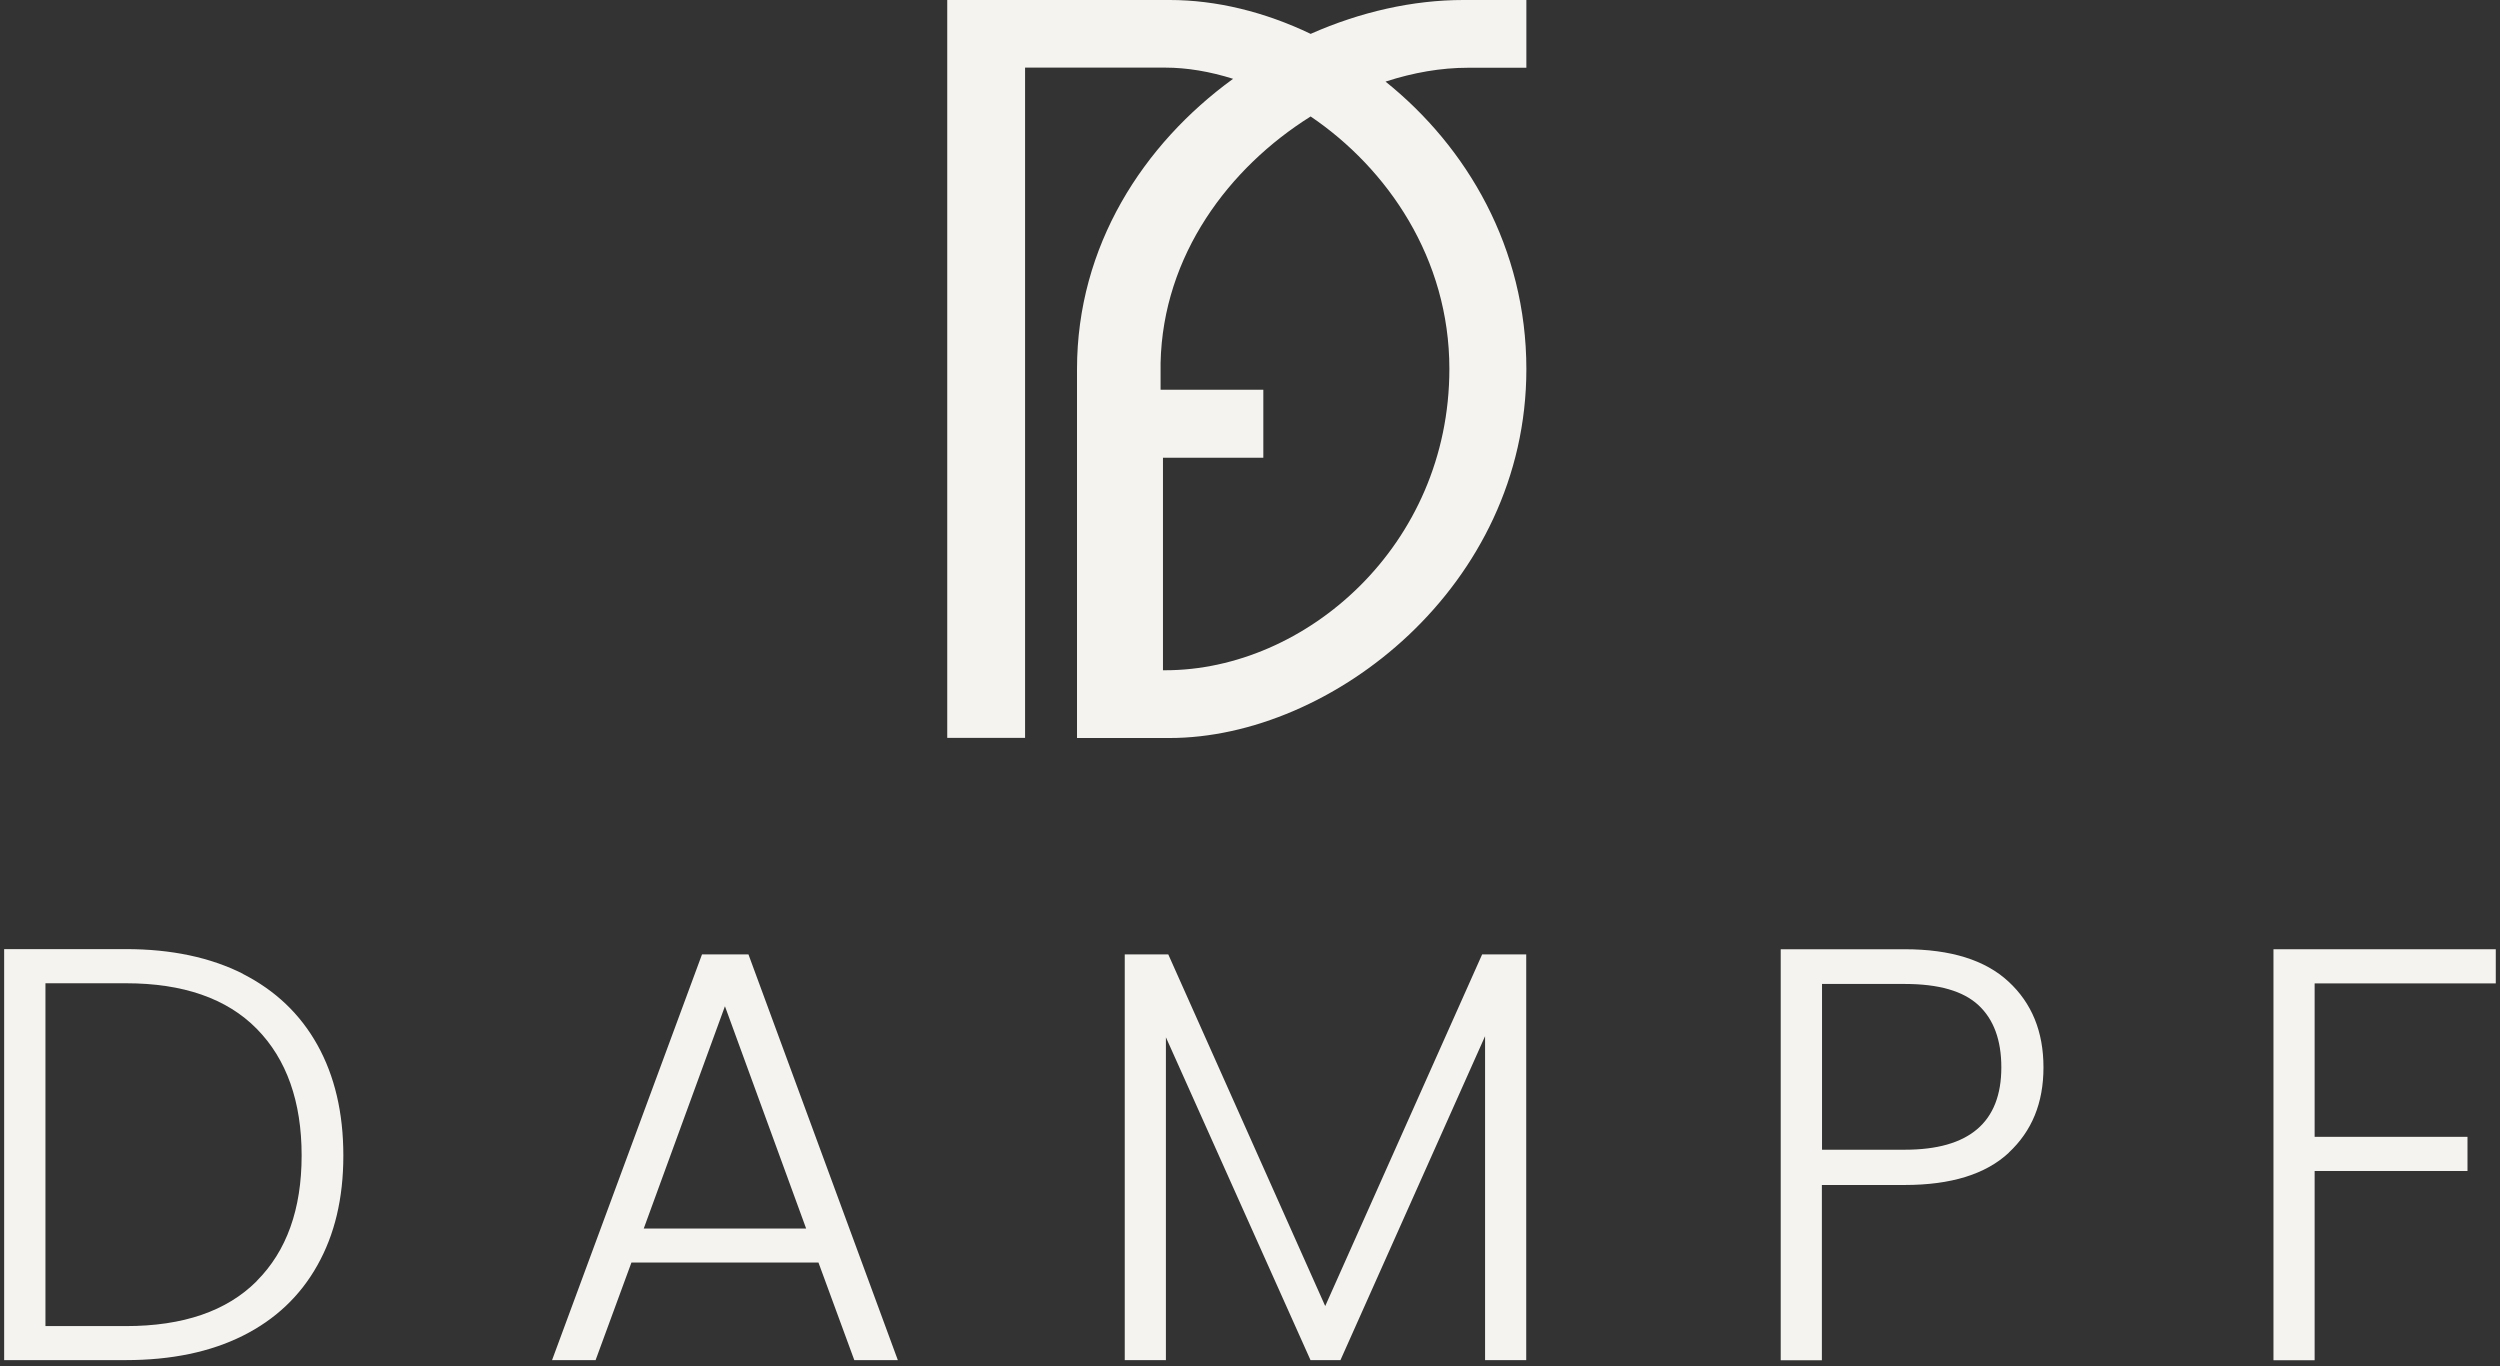
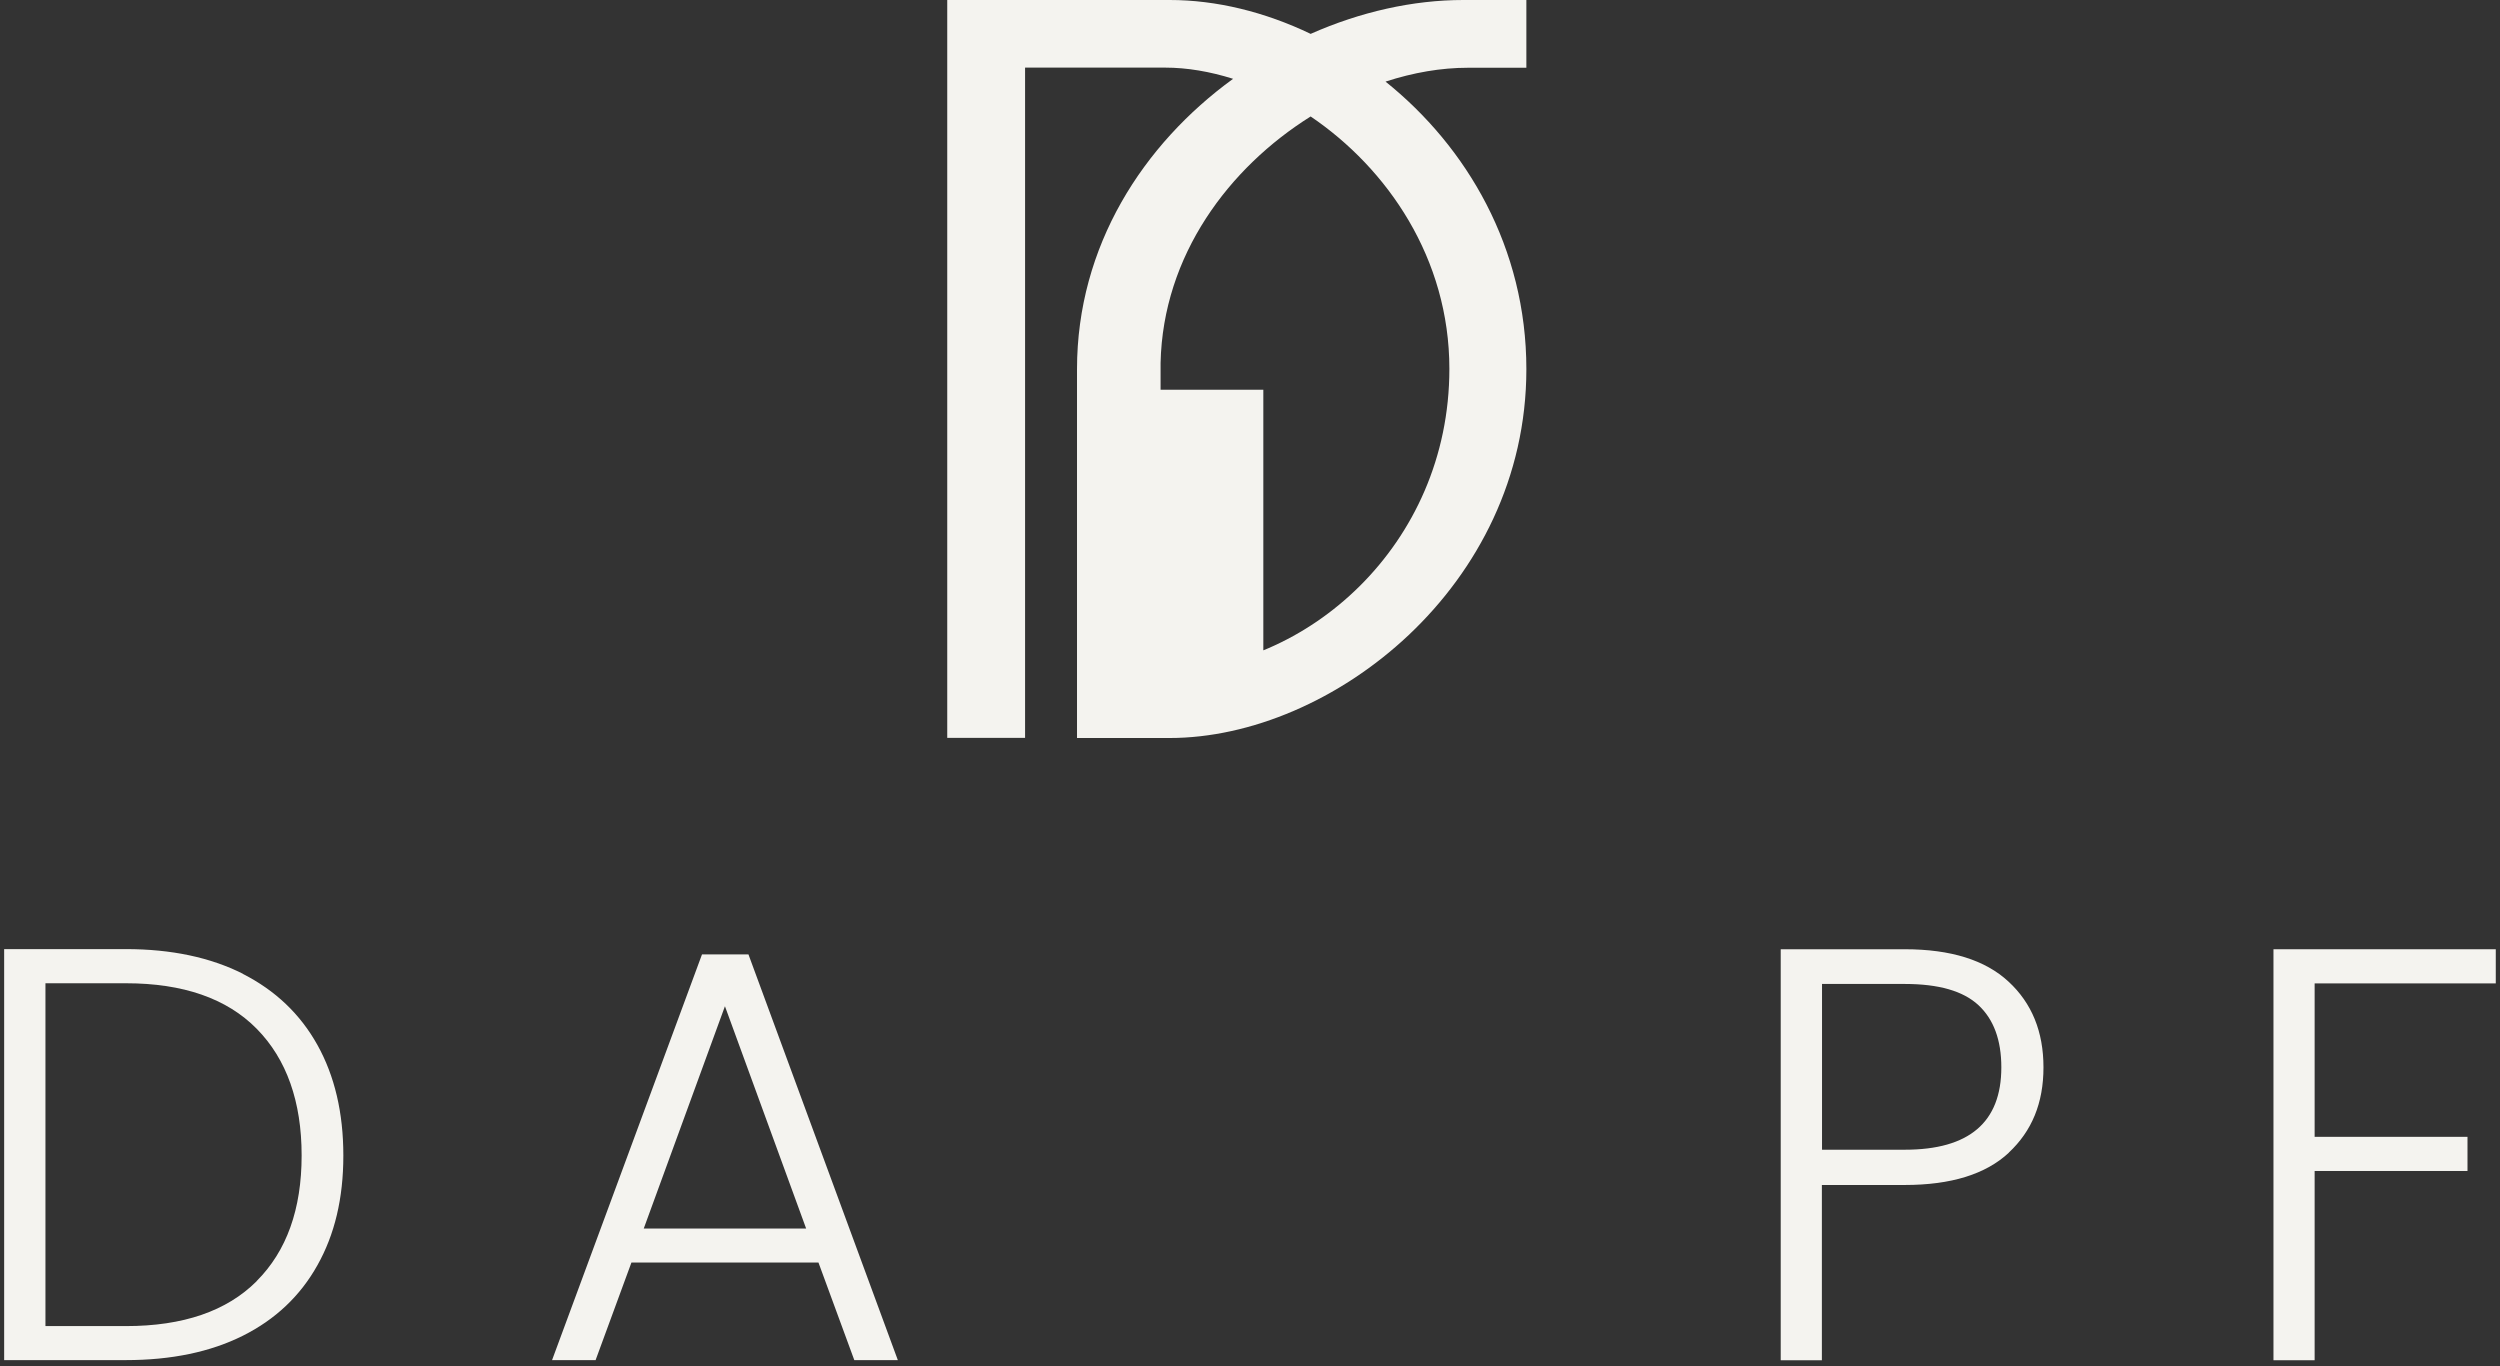
<svg xmlns="http://www.w3.org/2000/svg" width="344" height="188" viewBox="0 0 344 188" fill="none">
  <rect x="0" y="0" width="344" height="188" fill="#333333" stroke="none" />
-   <path d="M210.028 9.284V0H201.36C194.406 0 187.164 1.637 180.345 4.661C174.046 1.637 167.362 0 160.948 0H130.341V101.531H141.05V88.702V9.304H160.332C163.337 9.304 166.496 9.843 169.674 10.845C157.288 19.84 148.197 33.863 148.197 50.794V101.55H160.929C183.234 101.55 210.028 80.67 210.028 50.794C210.028 34.113 201.861 20.225 190.65 11.23C194.483 9.978 198.317 9.323 201.976 9.323H210.028V9.284ZM199.434 50.756C199.434 75.122 179.613 92.227 160.351 92.227H160.024V62.987H173.834V53.626H159.696V49.927C160.024 35.115 169.115 23.057 180.345 16.026C190.92 23.192 199.434 35.558 199.434 50.756Z" fill="#F4F3EF" />
+   <path d="M210.028 9.284V0H201.36C194.406 0 187.164 1.637 180.345 4.661C174.046 1.637 167.362 0 160.948 0H130.341V101.531H141.05V88.702V9.304H160.332C163.337 9.304 166.496 9.843 169.674 10.845C157.288 19.84 148.197 33.863 148.197 50.794V101.55H160.929C183.234 101.55 210.028 80.67 210.028 50.794C210.028 34.113 201.861 20.225 190.65 11.23C194.483 9.978 198.317 9.323 201.976 9.323H210.028V9.284ZM199.434 50.756C199.434 75.122 179.613 92.227 160.351 92.227H160.024H173.834V53.626H159.696V49.927C160.024 35.115 169.115 23.057 180.345 16.026C190.92 23.192 199.434 35.558 199.434 50.756Z" fill="#F4F3EF" />
  <path d="M33.414 134.007C37.883 136.28 41.311 139.535 43.68 143.792C46.05 148.049 47.244 153.115 47.244 159.009C47.244 164.903 46.05 169.873 43.68 174.091C41.311 178.329 37.883 181.565 33.414 183.799C28.945 186.034 23.571 187.151 17.311 187.151H0.572V130.597H17.311C23.571 130.597 28.926 131.734 33.414 133.987V134.007ZM35.321 176.268C39.443 172.146 41.504 166.386 41.504 158.99C41.504 151.593 39.443 145.737 35.321 141.557C31.199 137.377 25.189 135.297 17.33 135.297H6.254V182.47H17.33C25.208 182.47 31.199 180.409 35.321 176.287V176.268Z" fill="#F4F3EF" />
  <path d="M112.62 173.725H86.885L81.954 187.151H75.964L96.594 131.329H102.988L123.541 187.151H117.551L112.62 173.725ZM110.924 169.044L99.752 138.456L88.58 169.044H110.905H110.924Z" fill="#F4F3EF" />
-   <path d="M210.009 131.329V187.151H204.346V142.578L184.448 187.151H180.326L160.428 142.732V187.151H154.765V131.329H160.756L182.349 179.716L203.941 131.329H210.009Z" fill="#F4F3EF" />
  <path d="M276.425 158.604C273.246 161.571 268.469 163.054 262.094 163.054H250.69V187.17H245.027V130.616H262.094C268.412 130.616 273.169 132.1 276.367 135.066C279.584 138.032 281.182 141.962 281.182 146.874C281.182 151.786 279.584 155.638 276.405 158.604H276.425ZM275.384 146.874C275.384 143.098 274.325 140.248 272.226 138.302C270.126 136.357 266.755 135.393 262.113 135.393H250.71V158.2H262.113C270.954 158.2 275.384 154.424 275.384 146.874Z" fill="#F4F3EF" />
  <path d="M343.418 130.616V135.316H318.493V156.428H339.527V161.128H318.493V187.17H312.83V130.616H343.418Z" fill="#F4F3EF" />
</svg>